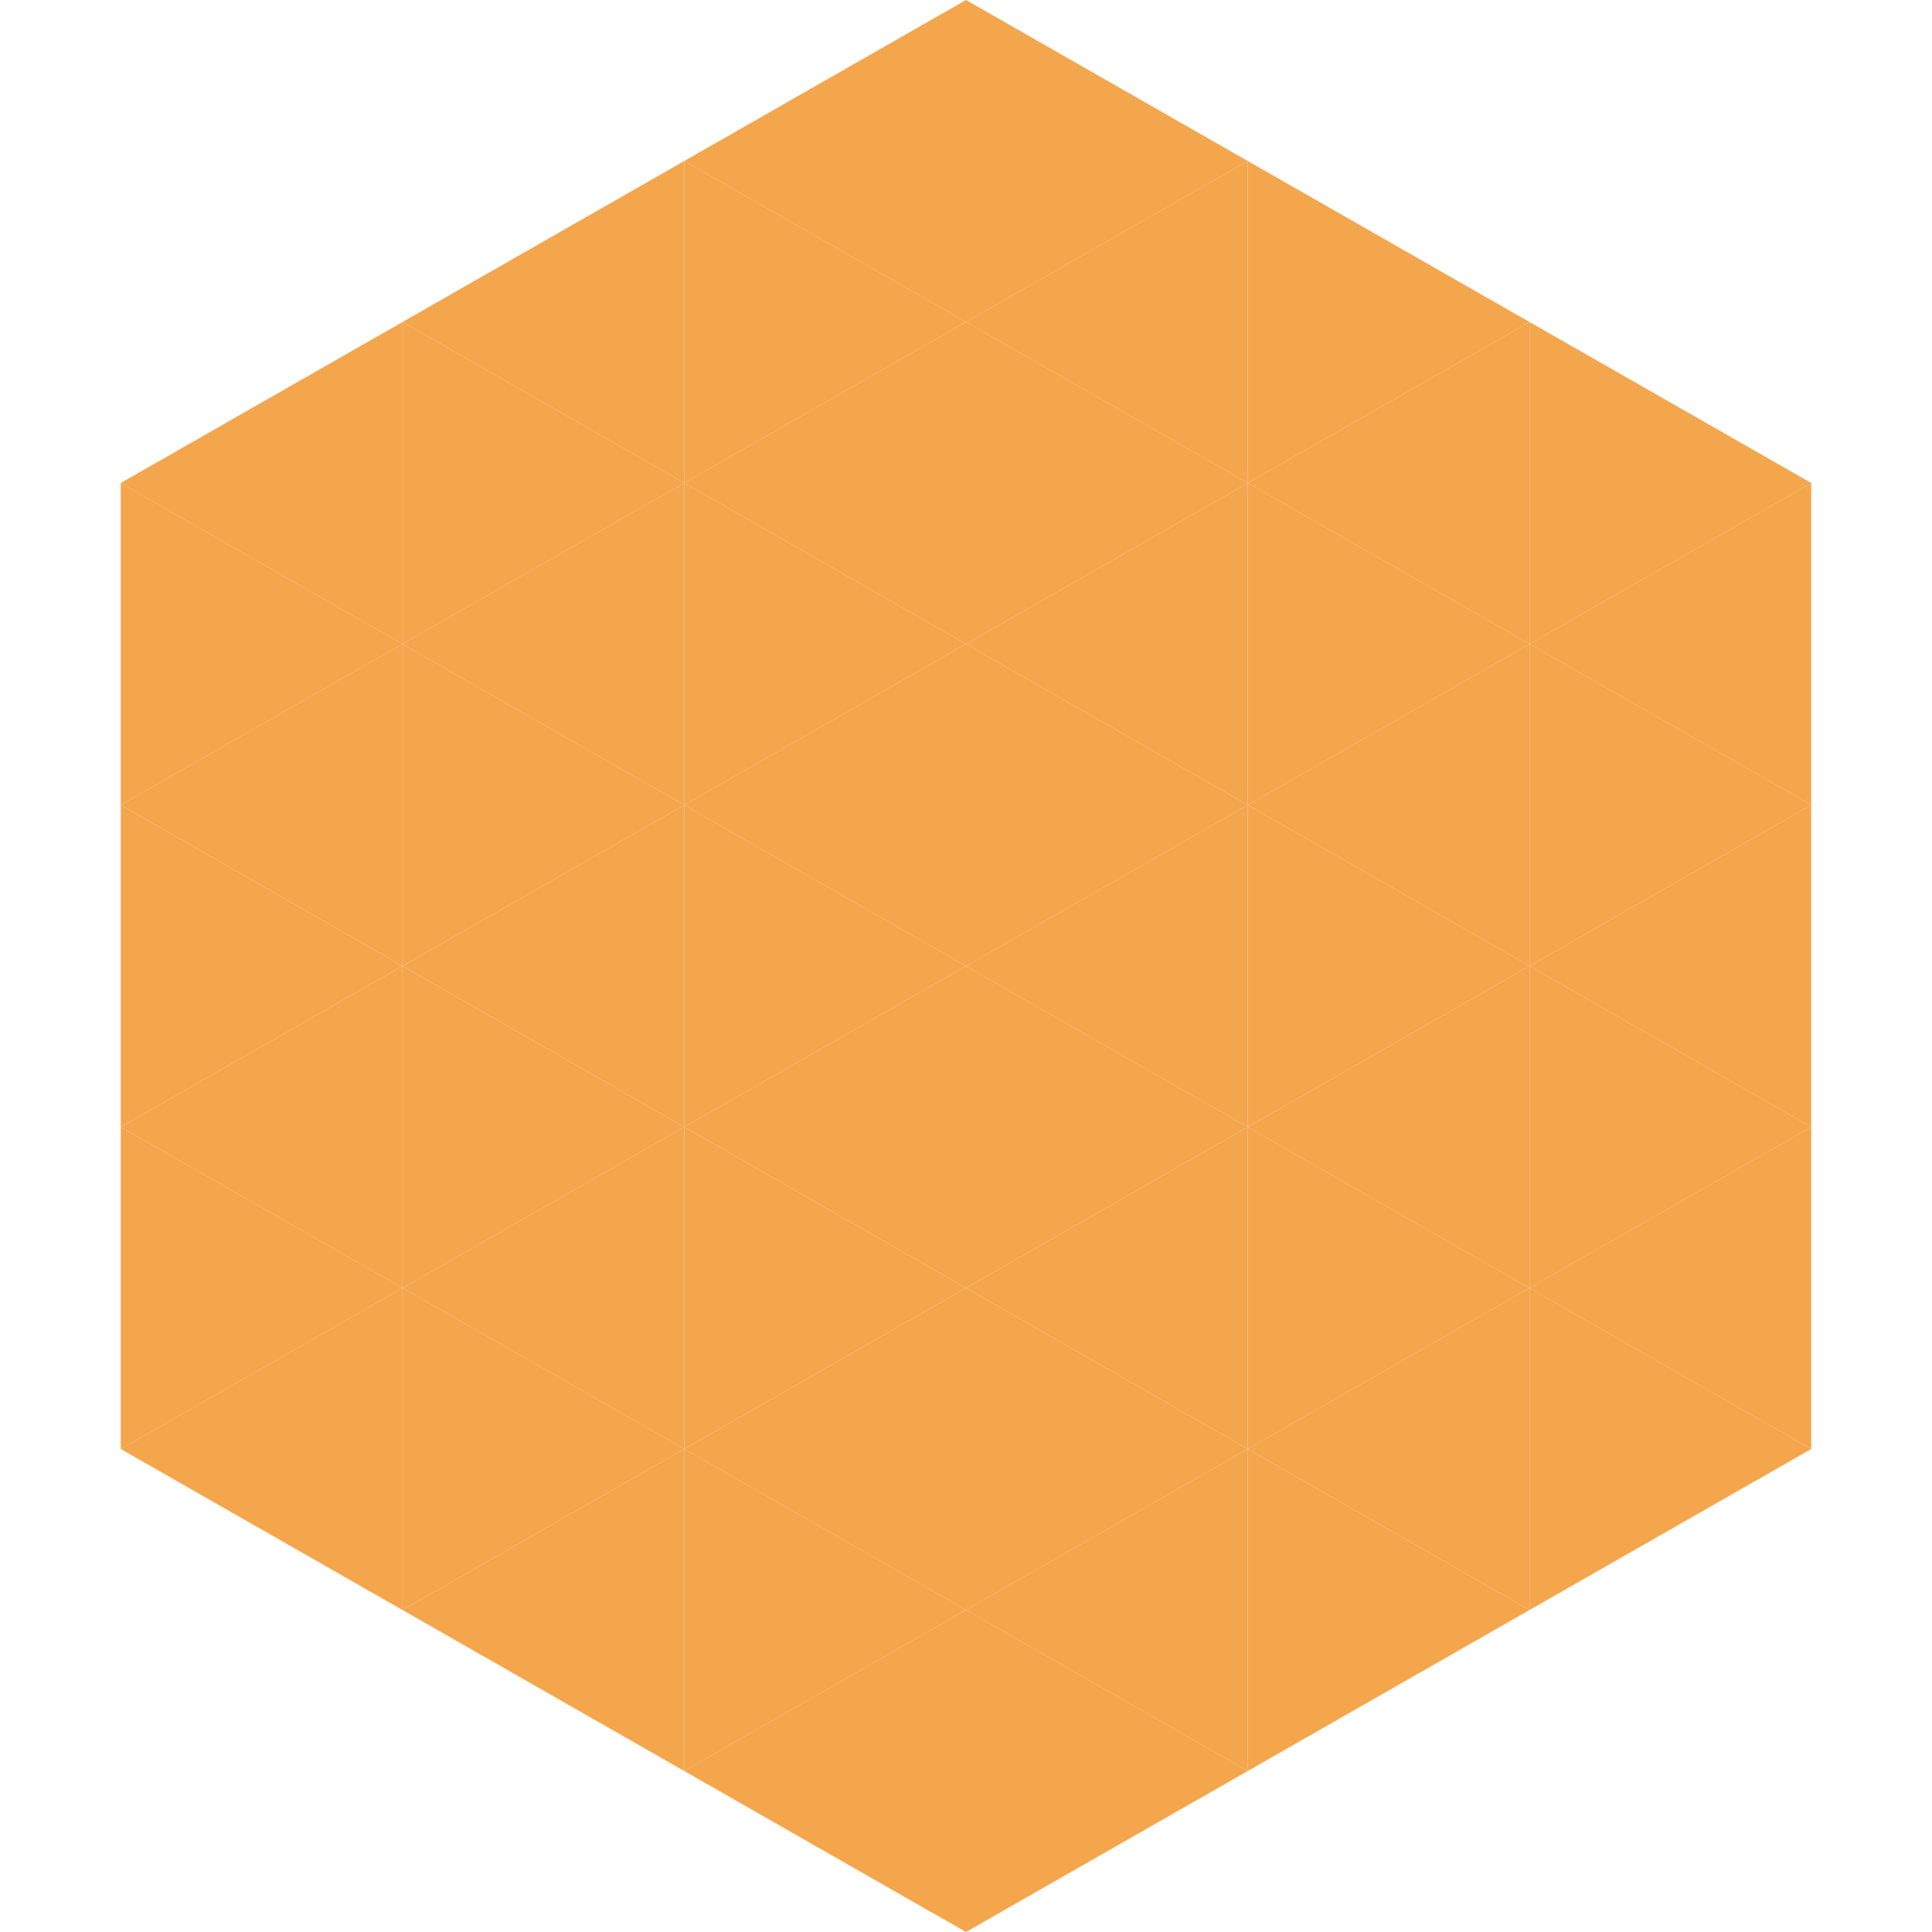
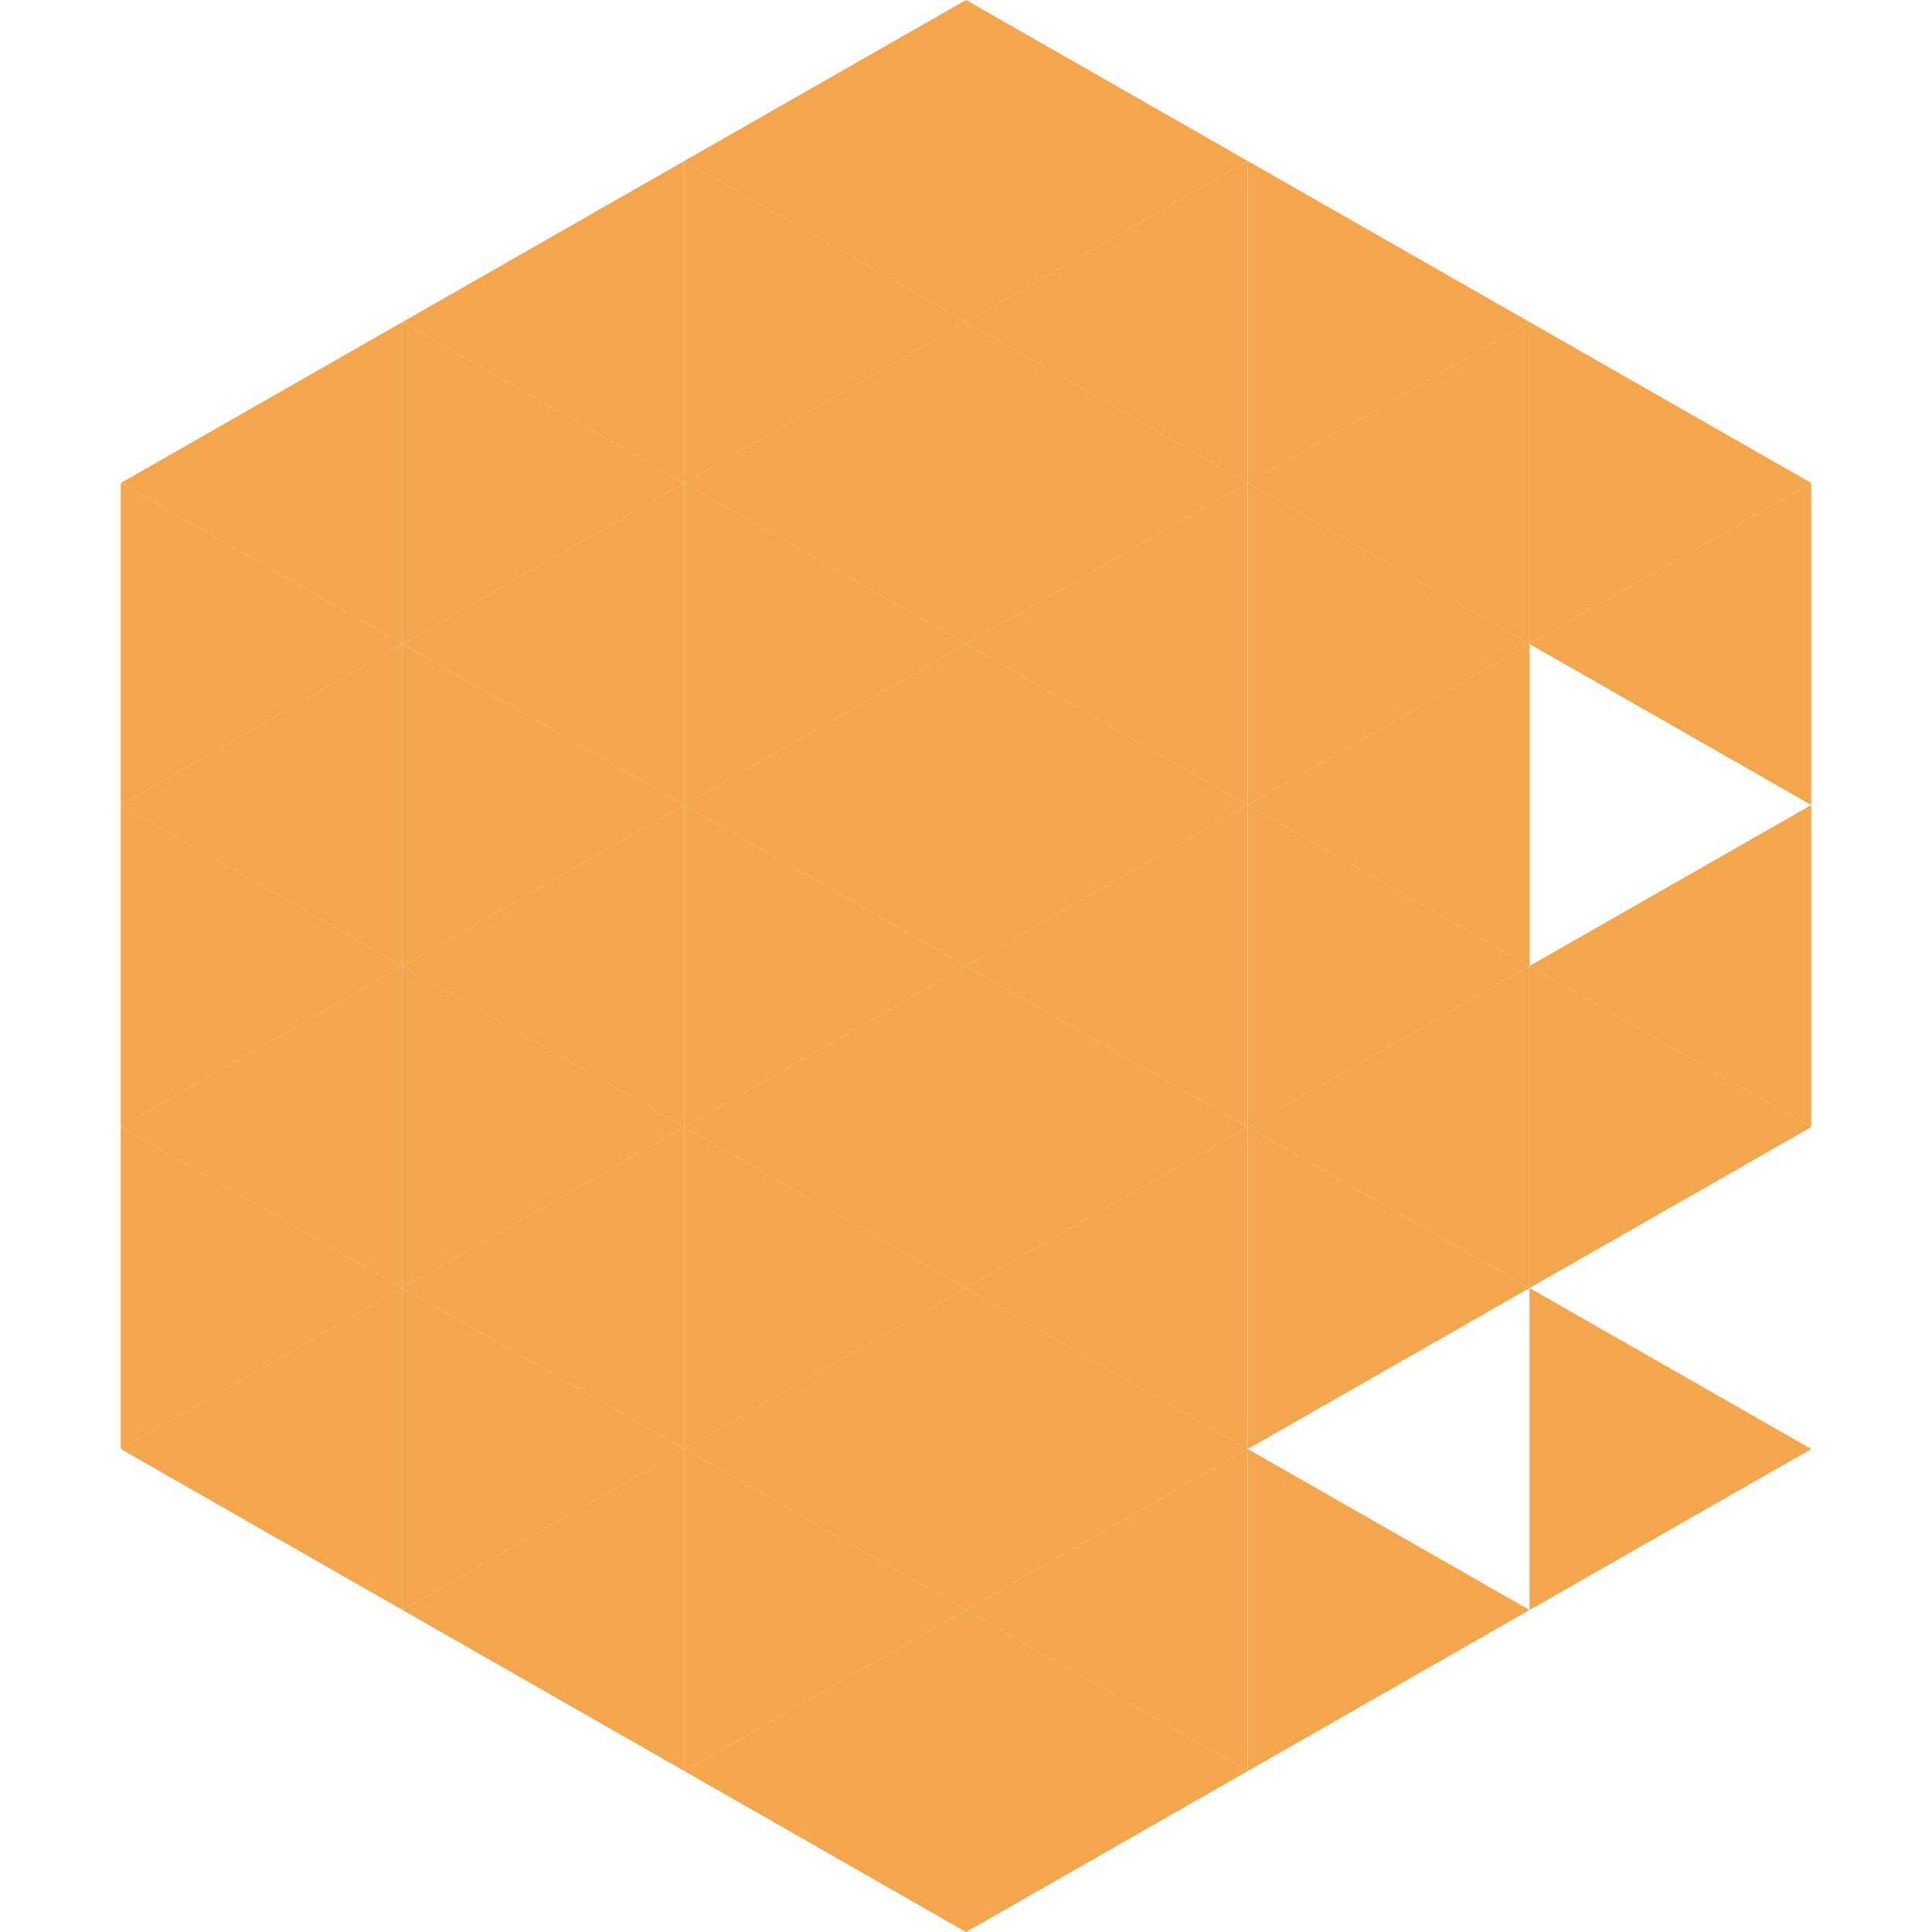
<svg xmlns="http://www.w3.org/2000/svg" width="240" height="240">
  <polygon points="50,40 15,60 50,80" style="fill:rgb(244,166,76)" />
  <polygon points="190,40 225,60 190,80" style="fill:rgb(244,166,76)" />
  <polygon points="15,60 50,80 15,100" style="fill:rgb(244,166,76)" />
  <polygon points="225,60 190,80 225,100" style="fill:rgb(244,166,76)" />
  <polygon points="50,80 15,100 50,120" style="fill:rgb(244,166,76)" />
-   <polygon points="190,80 225,100 190,120" style="fill:rgb(244,166,76)" />
  <polygon points="15,100 50,120 15,140" style="fill:rgb(244,166,76)" />
  <polygon points="225,100 190,120 225,140" style="fill:rgb(244,166,76)" />
  <polygon points="50,120 15,140 50,160" style="fill:rgb(244,166,76)" />
  <polygon points="190,120 225,140 190,160" style="fill:rgb(244,166,76)" />
  <polygon points="15,140 50,160 15,180" style="fill:rgb(244,166,76)" />
-   <polygon points="225,140 190,160 225,180" style="fill:rgb(244,166,76)" />
  <polygon points="50,160 15,180 50,200" style="fill:rgb(244,166,76)" />
  <polygon points="190,160 225,180 190,200" style="fill:rgb(244,166,76)" />
  <polygon points="15,180 50,200 15,220" style="fill:rgb(255,255,255); fill-opacity:0" />
-   <polygon points="225,180 190,200 225,220" style="fill:rgb(255,255,255); fill-opacity:0" />
  <polygon points="50,0 85,20 50,40" style="fill:rgb(255,255,255); fill-opacity:0" />
  <polygon points="190,0 155,20 190,40" style="fill:rgb(255,255,255); fill-opacity:0" />
  <polygon points="85,20 50,40 85,60" style="fill:rgb(244,166,76)" />
  <polygon points="155,20 190,40 155,60" style="fill:rgb(244,166,76)" />
  <polygon points="50,40 85,60 50,80" style="fill:rgb(244,166,76)" />
  <polygon points="190,40 155,60 190,80" style="fill:rgb(244,166,76)" />
  <polygon points="85,60 50,80 85,100" style="fill:rgb(244,166,76)" />
  <polygon points="155,60 190,80 155,100" style="fill:rgb(244,166,76)" />
  <polygon points="50,80 85,100 50,120" style="fill:rgb(244,166,76)" />
  <polygon points="190,80 155,100 190,120" style="fill:rgb(244,166,76)" />
  <polygon points="85,100 50,120 85,140" style="fill:rgb(244,166,76)" />
  <polygon points="155,100 190,120 155,140" style="fill:rgb(244,166,76)" />
  <polygon points="50,120 85,140 50,160" style="fill:rgb(244,166,76)" />
  <polygon points="190,120 155,140 190,160" style="fill:rgb(244,166,76)" />
  <polygon points="85,140 50,160 85,180" style="fill:rgb(244,166,76)" />
  <polygon points="155,140 190,160 155,180" style="fill:rgb(244,166,76)" />
  <polygon points="50,160 85,180 50,200" style="fill:rgb(244,166,76)" />
-   <polygon points="190,160 155,180 190,200" style="fill:rgb(244,166,76)" />
  <polygon points="85,180 50,200 85,220" style="fill:rgb(244,166,76)" />
  <polygon points="155,180 190,200 155,220" style="fill:rgb(244,166,76)" />
  <polygon points="120,0 85,20 120,40" style="fill:rgb(244,166,76)" />
  <polygon points="120,0 155,20 120,40" style="fill:rgb(244,166,76)" />
  <polygon points="85,20 120,40 85,60" style="fill:rgb(244,166,76)" />
  <polygon points="155,20 120,40 155,60" style="fill:rgb(244,166,76)" />
  <polygon points="120,40 85,60 120,80" style="fill:rgb(244,166,76)" />
  <polygon points="120,40 155,60 120,80" style="fill:rgb(244,166,76)" />
  <polygon points="85,60 120,80 85,100" style="fill:rgb(244,166,76)" />
  <polygon points="155,60 120,80 155,100" style="fill:rgb(244,166,76)" />
  <polygon points="120,80 85,100 120,120" style="fill:rgb(244,166,76)" />
  <polygon points="120,80 155,100 120,120" style="fill:rgb(244,166,76)" />
  <polygon points="85,100 120,120 85,140" style="fill:rgb(244,166,76)" />
  <polygon points="155,100 120,120 155,140" style="fill:rgb(244,166,76)" />
  <polygon points="120,120 85,140 120,160" style="fill:rgb(244,166,76)" />
  <polygon points="120,120 155,140 120,160" style="fill:rgb(244,166,76)" />
  <polygon points="85,140 120,160 85,180" style="fill:rgb(244,166,76)" />
  <polygon points="155,140 120,160 155,180" style="fill:rgb(244,166,76)" />
  <polygon points="120,160 85,180 120,200" style="fill:rgb(244,166,76)" />
  <polygon points="120,160 155,180 120,200" style="fill:rgb(244,166,76)" />
  <polygon points="85,180 120,200 85,220" style="fill:rgb(244,166,76)" />
  <polygon points="155,180 120,200 155,220" style="fill:rgb(244,166,76)" />
  <polygon points="120,200 85,220 120,240" style="fill:rgb(244,166,76)" />
  <polygon points="120,200 155,220 120,240" style="fill:rgb(244,166,76)" />
  <polygon points="85,220 120,240 85,260" style="fill:rgb(255,255,255); fill-opacity:0" />
  <polygon points="155,220 120,240 155,260" style="fill:rgb(255,255,255); fill-opacity:0" />
</svg>